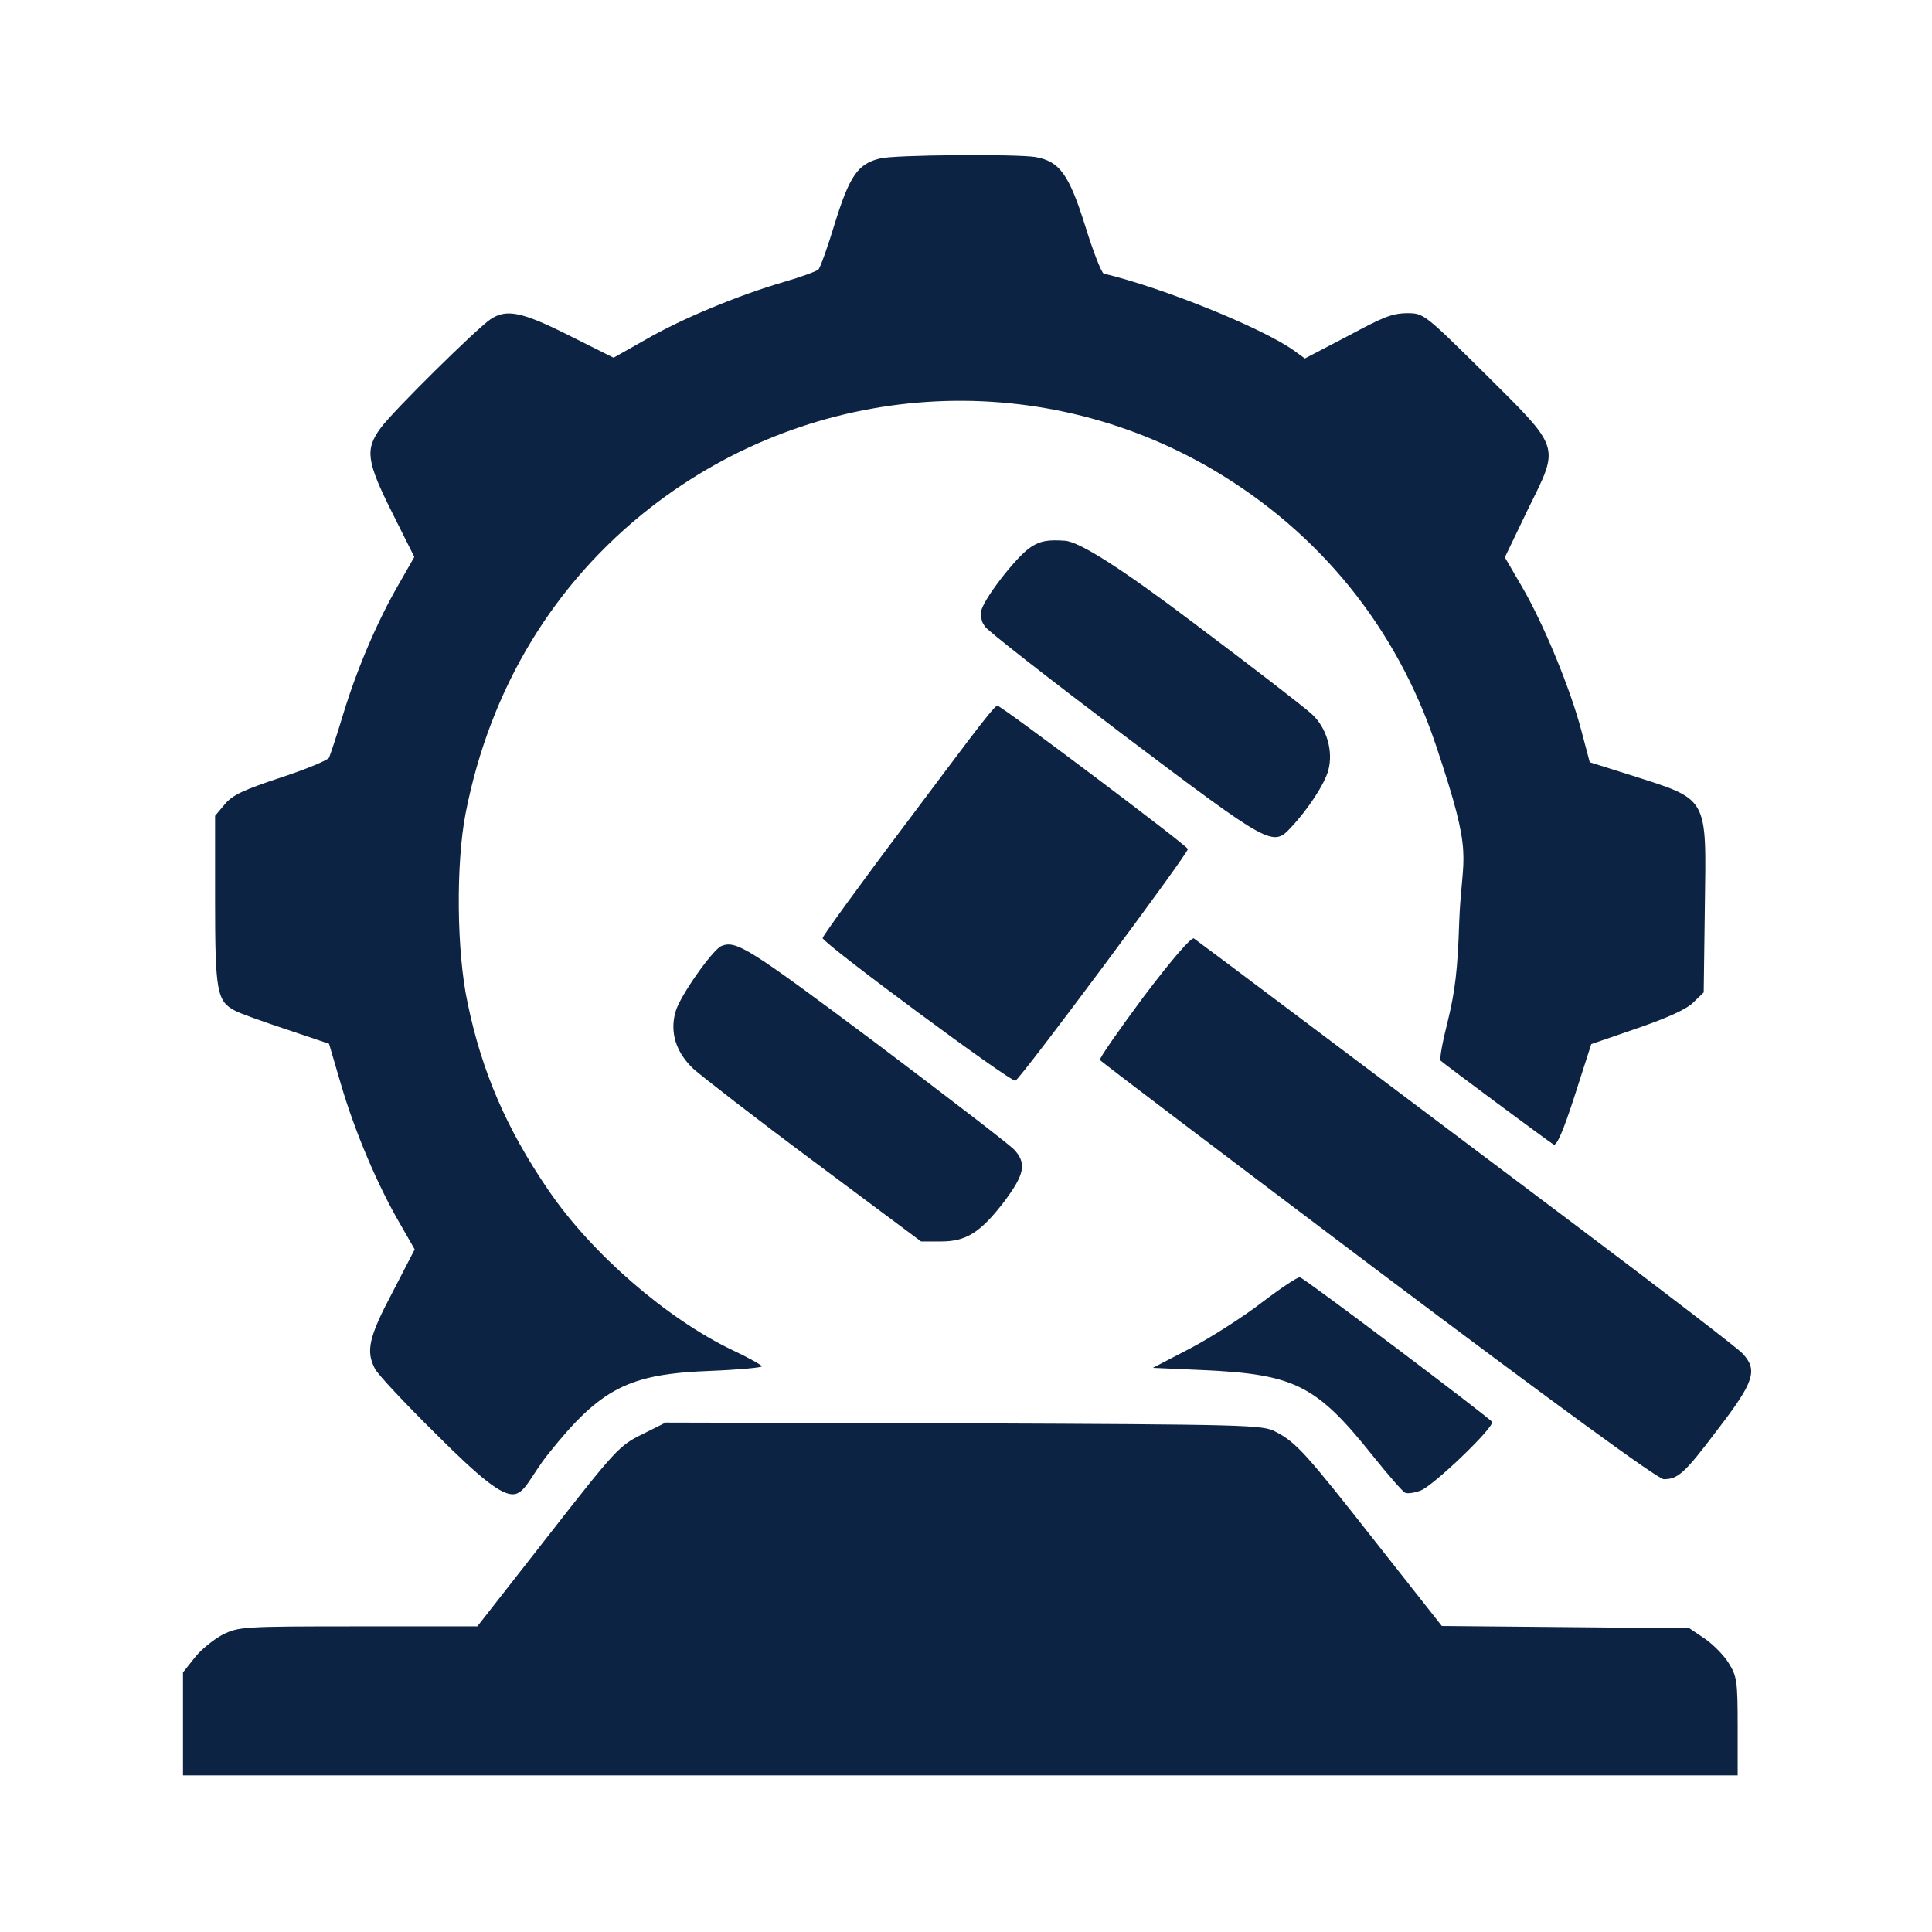
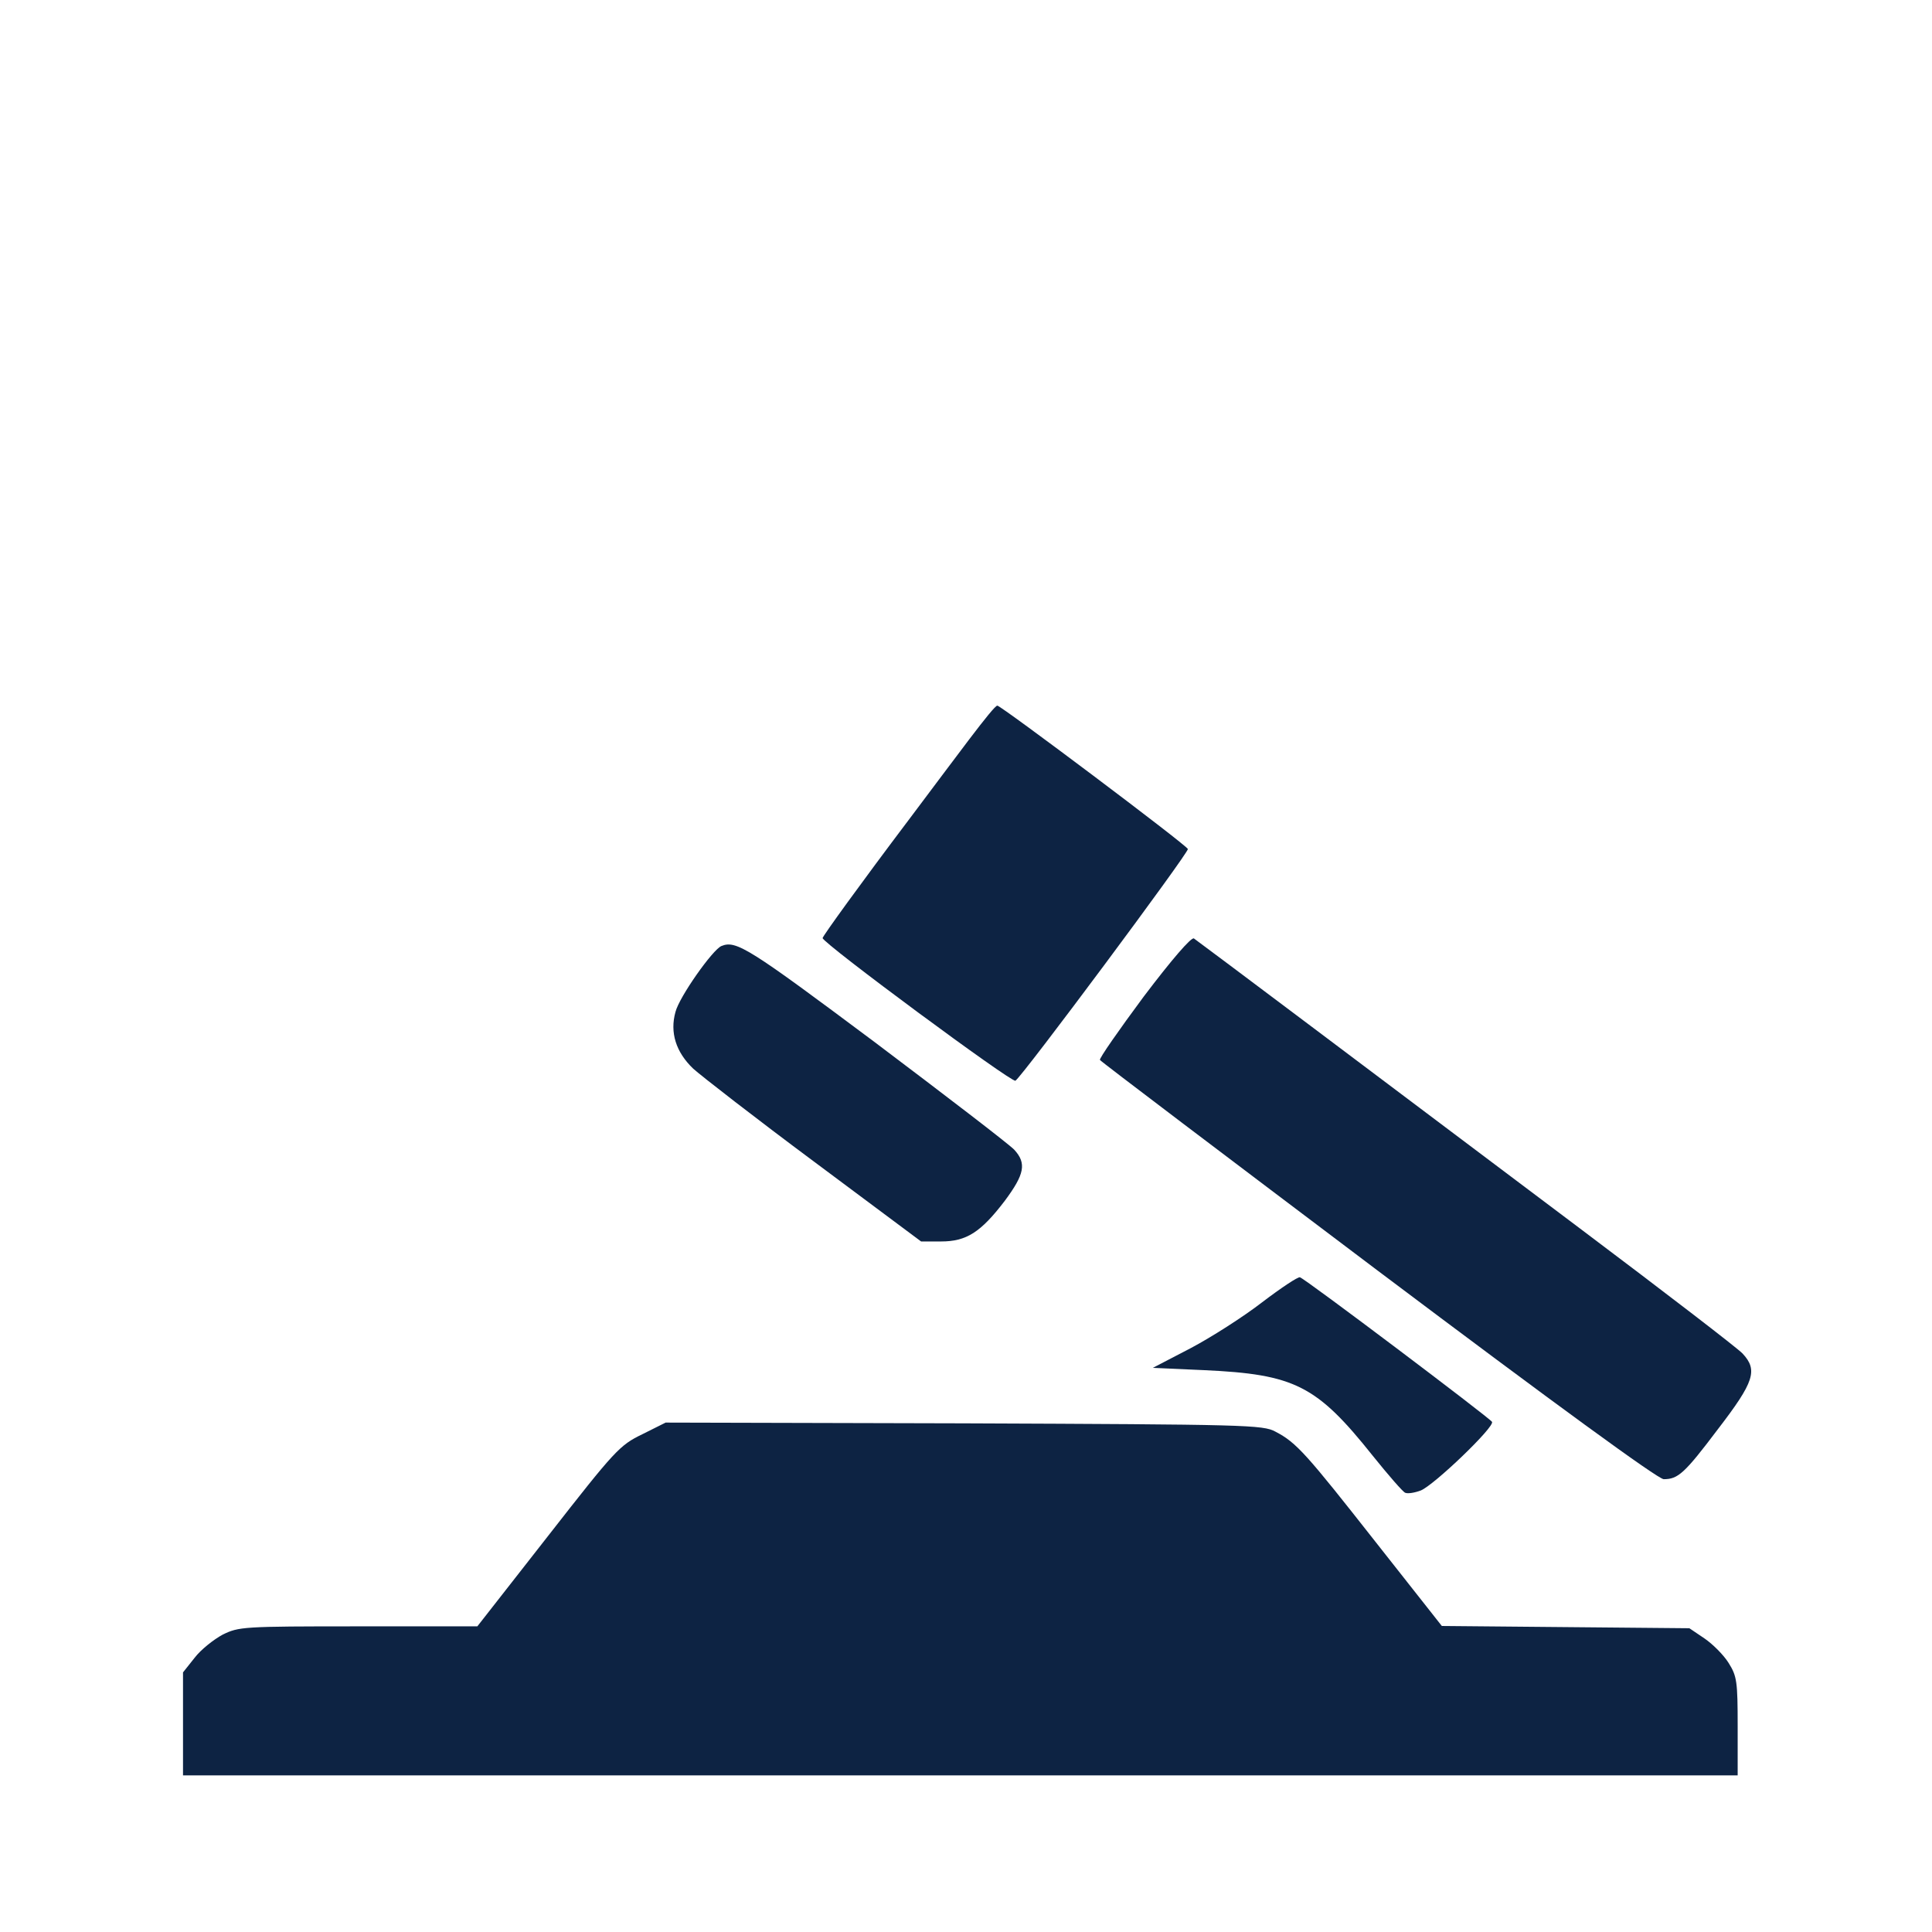
<svg xmlns="http://www.w3.org/2000/svg" id="Layer_1" version="1.1" viewBox="0 0 512 512">
  <defs>
    <style>
      .st0 {
        fill: #0d2343;
      }
    </style>
  </defs>
-   <path class="st0" d="M233.2,42c-5.8,1.4-8,4.5-11.9,17-1.9,6.3-3.9,11.9-4.4,12.4s-4.6,2-9.1,3.3c-12.3,3.6-27.2,9.8-36.7,15.3l-8.5,4.8-11.8-5.9c-12.5-6.3-16.6-7.1-20.8-4.3-3.7,2.5-25.8,24.3-29.1,28.8-4.2,5.7-3.8,8.8,3,22.4l5.9,11.8-4,7c-5.7,9.8-11.1,22.4-14.8,34.5-1.7,5.7-3.5,11-3.8,11.7-.4.7-6.2,3.1-12.9,5.3-9.7,3.2-12.7,4.6-14.7,7l-2.6,3.1v22.4c0,24.1.5,26.7,5.2,29.2,1.2.7,7.4,2.9,13.7,5l11.3,3.8,3.2,10.9c3.6,12.3,9.7,26.7,15.6,36.8l3.9,6.8-5.9,11.4c-6.3,11.9-7.1,15.6-4.6,20.3.8,1.5,7.9,9.1,15.8,16.9,12.4,12.4,17.5,16.3,20.7,16.3s4.7-4.8,9.4-10.7c13.9-17.4,21.2-21.2,43-22,7.5-.3,13.7-.9,13.6-1.2,0-.3-3.5-2.3-7.8-4.3-17.5-8.4-37.3-25.6-48.7-42.3-11.1-16.2-17.7-31.4-21.5-49.8-2.9-13.5-3.1-36.9-.5-50.2,6.5-33.2,23.4-61,49-81,43.3-33.7,102.2-37.6,149.1-10,28.3,16.7,48.6,41.9,59,72.9s6.9,27.9,6.2,47.1c-.4,12.5-1.1,18.2-3,26-1.4,5.5-2.3,10.3-1.9,10.6,1.2,1.1,28.7,21.5,29.9,22.2.8.5,2.5-3.3,5.6-12.9l4.4-13.7,12.2-4.2c8.1-2.8,13.2-5.1,14.9-6.9l2.7-2.6.3-22.5c.4-29.8,1.2-28.4-19.7-35.1l-10.8-3.4-2.2-8.3c-2.9-11.1-10-28.3-15.7-38.1l-4.6-7.9,6.2-12.9c8.4-17,8.8-15.6-11.8-36.1-15.6-15.4-15.9-15.7-20.2-15.7s-6.9,1.3-15.7,6l-11.5,6-2.9-2.1c-8.4-6-34.6-16.6-50.4-20.4-.6-.2-2.8-5.8-4.9-12.6-4.3-13.7-6.8-17.2-13.3-18.3-5.3-.8-37.1-.6-41.1.4Z" />
-   <path class="st0" d="M273.3,144.9c-3.9,2.4-13.3,14.7-13.3,17.3s.4,2.8,1,3.8c.5,1,17.2,14,36.9,28.9,39,29.4,39.4,29.6,44.3,24.3,4.5-4.8,8.8-11.4,9.8-15,1.4-5.1-.4-11.3-4.3-14.9-1.8-1.7-15.9-12.6-31.5-24.3q-28.3-21.4-34-21.7c-4.4-.3-6.4,0-8.9,1.6Z" />
  <path class="st0" d="M240.8,217.3c-12.6,16.7-22.8,30.8-22.8,31.3.1,1.4,50.1,38.4,51.1,37.8,1.8-1.1,46-60.5,45.7-61.4-.4-1.1-49.5-38-50.5-38s-11,13.7-23.5,30.3Z" />
  <path class="st0" d="M303.1,264.1c-6.6,8.9-11.9,16.5-11.6,16.8.2.4,33.4,25.5,73.7,55.9,46.8,35.2,74.2,55.2,75.7,55.2,3.8,0,5.5-1.5,14.4-13.3,9.6-12.5,10.6-15.6,6.5-20-1.3-1.4-20.7-16.3-43.3-33.3-22.5-16.9-54.5-41-71-53.4s-30.5-22.9-31.1-23.3c-.7-.4-5.8,5.5-13.3,15.4Z" />
-   <path class="st0" d="M191.2,250.7c-2.3.9-11.2,13.5-12.2,17.5-1.5,5.4.1,10.6,4.7,15,2.1,1.9,16.5,13.1,32.1,24.7l28.3,21.1h5.3c6.7,0,10.5-2.4,16.9-10.8,5.2-7,5.8-9.9,2.5-13.5-1.3-1.4-18-14.2-37.1-28.6-33.2-24.8-36.6-27-40.5-25.4Z" />
+   <path class="st0" d="M191.2,250.7c-2.3.9-11.2,13.5-12.2,17.5-1.5,5.4.1,10.6,4.7,15,2.1,1.9,16.5,13.1,32.1,24.7l28.3,21.1h5.3c6.7,0,10.5-2.4,16.9-10.8,5.2-7,5.8-9.9,2.5-13.5-1.3-1.4-18-14.2-37.1-28.6-33.2-24.8-36.6-27-40.5-25.4" />
  <path class="st0" d="M334.5,345.1c-4.9,3.8-13.5,9.3-19,12.2l-10,5.2,13.5.6c24.1,1.1,29.9,4,44.8,22.7,4.1,5.1,8,9.6,8.6,9.8.7.3,2.5,0,4.1-.6,3.4-1.3,19.7-16.9,18.9-18.2-.7-1.1-49.6-38-50.9-38.3-.5-.2-5,2.8-10,6.6Z" />
  <path class="st0" d="M170.2,380.1c-6,2.9-7.2,4.2-25,27l-18.7,23.9h-31.5c-30.8,0-31.7.1-36,2.2-2.4,1.3-5.8,4-7.4,6.1l-3.1,3.9v27.3h412v-13c0-11.9-.2-13.3-2.4-16.8-1.3-2.1-4.2-5-6.4-6.5l-4-2.7-32.8-.3-32.8-.3-17.5-22.2c-18.4-23.4-21-26.4-26.6-29.3-3.3-1.8-7.6-1.9-82.5-2.2l-79.1-.2-6.2,3.1Z" />
</svg>